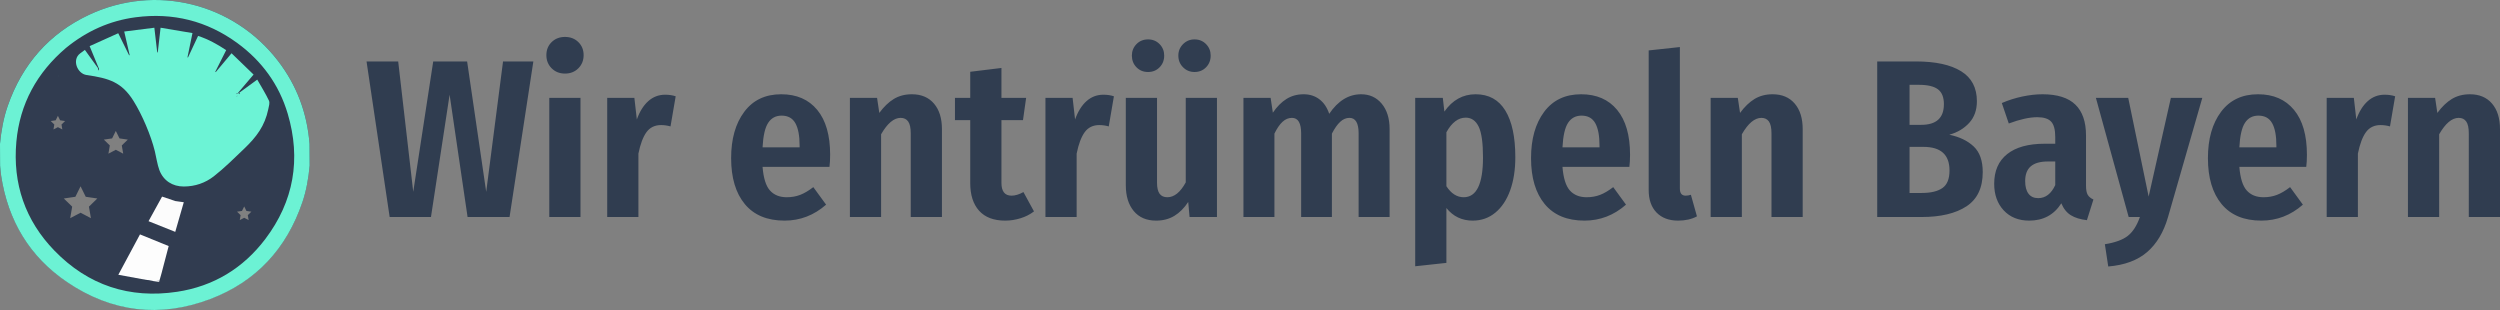
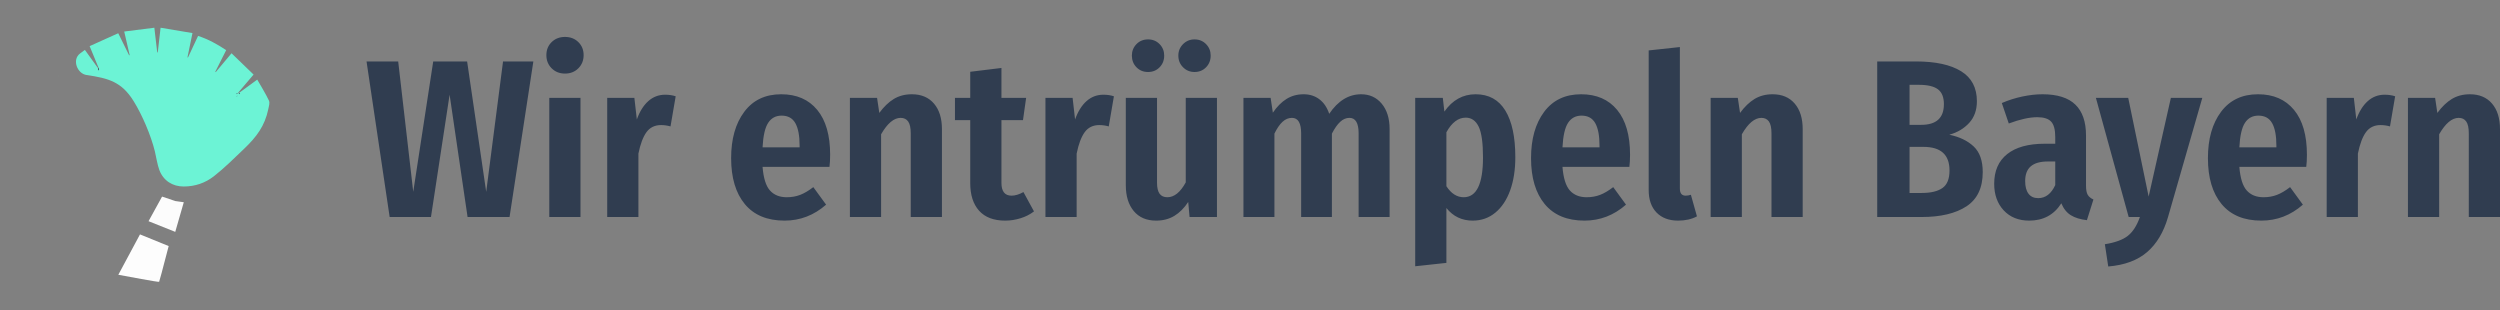
<svg xmlns="http://www.w3.org/2000/svg" width="250" height="31" viewBox="0 0 250 31">
  <rect x="0" y="0" width="250" height="31" fill="#808080" stroke="none" />
  <g fill="none">
-     <path fill="#313C50" d="M27.802,6.088 C29.669,8.514 30.711,11.269 30.953,14.375 C30.963,15.131 30.964,15.834 30.966,16.537 C30.85,17.779 30.645,19.005 30.242,20.189 C28.668,24.823 25.623,28.129 21.042,29.867 C16.005,31.778 11.152,31.187 6.694,28.169 C2.938,25.626 0.79,22.013 0.113,17.538 C0.066,17.222 0.048,16.902 0.01,16.531 C0.002,15.774 0.001,15.071 0,14.368 C0.123,13.074 0.348,11.799 0.779,10.567 C2.229,6.42 4.921,3.349 8.905,1.48 C15.539,-1.633 23.339,0.287 27.802,6.088 Z M24.42,20.644 L24.198,21.094 L23.702,21.166 L24.061,21.516 L23.976,22.01 L24.42,21.777 L24.864,22.01 L24.779,21.516 L25.139,21.166 L24.642,21.094 L24.42,20.644 Z M8.056,18.63 L7.538,19.679 L6.38,19.848 L7.218,20.665 L7.02,21.818 L8.056,21.273 L9.092,21.818 L8.894,20.665 L9.732,19.848 L8.574,19.679 L8.056,18.63 Z M11.581,13.091 L11.211,13.841 L10.384,13.961 L10.982,14.545 L10.841,15.368 L11.581,14.979 L12.321,15.368 L12.179,14.545 L12.778,13.961 L11.951,13.841 L11.581,13.091 Z M5.79,11.581 L5.568,12.031 L5.072,12.103 L5.431,12.453 L5.346,12.947 L5.79,12.714 L6.234,12.947 L6.15,12.453 L6.509,12.103 L6.012,12.031 L5.79,11.581 Z" />
-     <path fill="#6CF2D4" d="M0,14.384 C0.123,13.088 0.348,11.812 0.779,10.579 C2.229,6.427 4.921,3.353 8.905,1.482 C15.539,-1.634 23.339,0.287 27.802,6.095 C29.669,8.523 30.711,11.281 30.953,14.391 C30.963,15.148 30.964,15.852 30.966,16.555 C30.85,17.799 30.645,19.025 30.242,20.211 C28.668,24.85 25.623,28.16 21.042,29.9 C16.005,31.813 11.152,31.222 6.694,28.2 C2.938,25.654 0.79,22.037 0.113,17.557 C0.066,17.241 0.048,16.921 0.01,16.549 C0.002,15.792 0.001,15.088 0,14.384 M6.605,4.787 C3.698,7.259 1.98,10.377 1.636,14.178 C1.257,18.368 2.518,22.055 5.457,25.078 C8.812,28.53 12.95,29.896 17.711,29.178 C21.348,28.628 24.317,26.828 26.53,23.904 C29.389,20.125 30.114,15.903 28.772,11.374 C27.91,8.465 26.19,6.102 23.734,4.307 C20.698,2.088 17.288,1.237 13.562,1.727 C10.97,2.068 8.666,3.109 6.605,4.787 Z" />
    <path fill="#6CF3D5" d="M23.949,9.259 C24.519,8.843 25.088,8.426 25.725,7.961 C26.129,8.672 26.557,9.346 26.894,10.063 C27,10.286 26.889,10.629 26.831,10.907 C26.482,12.605 25.641,13.7 24.42,14.87 C23.496,15.757 22.391,16.847 21.377,17.634 C20.514,18.304 19.5,18.646 18.387,18.651 C17.255,18.655 16.341,18.071 15.938,17.013 C15.737,16.488 15.617,15.67 15.483,15.122 C15.098,13.548 14.21,11.463 13.343,10.081 C12.168,8.209 10.894,7.824 8.658,7.502 C7.727,7.368 7.175,5.983 8,5.352 C8.152,5.235 8.309,5.124 8.489,4.99 C8.916,5.585 9.336,6.171 9.779,6.785 C9.811,6.851 9.819,6.891 9.828,6.93 C9.853,6.907 9.878,6.884 9.903,6.861 C9.882,6.82 9.861,6.779 9.839,6.738 C9.559,6.058 9.279,5.379 8.963,4.613 C9.918,4.182 10.858,3.758 11.824,3.323 C12.21,4.106 12.561,4.819 12.912,5.531 C12.93,5.524 12.948,5.518 12.966,5.511 C12.791,4.756 12.617,4.001 12.421,3.153 C13.437,3.025 14.425,2.9 15.435,2.773 C15.538,3.658 15.63,4.448 15.722,5.238 C15.741,5.238 15.759,5.237 15.777,5.237 C15.867,4.447 15.957,3.657 16.058,2.772 C17.13,2.953 18.169,3.127 19.247,3.308 C19.069,4.172 18.908,4.951 18.748,5.729 C18.765,5.736 18.782,5.743 18.799,5.749 C19.131,5.039 19.463,4.329 19.808,3.591 C20.827,3.922 21.735,4.426 22.618,5.014 C22.25,5.744 21.888,6.463 21.525,7.181 C21.542,7.191 21.558,7.201 21.574,7.211 C22.079,6.608 22.585,6.005 23.153,5.327 C23.896,6.044 24.62,6.743 25.358,7.456 C24.845,8.06 24.382,8.605 23.895,9.176 C23.862,9.221 23.851,9.239 23.826,9.265 C23.802,9.292 23.794,9.312 23.77,9.336 C23.752,9.355 23.75,9.37 23.749,9.384 C23.766,9.373 23.783,9.361 23.817,9.348 C23.855,9.333 23.874,9.319 23.904,9.299 C23.927,9.283 23.939,9.272 23.949,9.259 Z" />
    <path fill="#FDFDFD" d="M11.833,27.476 C12.579,26.086 13.282,24.775 13.999,23.439 C14.954,23.828 15.903,24.214 16.868,24.607 C16.555,25.721 16.248,27.063 15.912,28.181 C15.737,28.216 12.716,27.633 11.833,27.476 Z" />
    <path fill="#FCFCFC" d="M17.53,20.105 C17.821,20.147 18.086,20.184 18.378,20.224 C18.093,21.216 17.812,22.191 17.525,23.187 C16.626,22.828 15.759,22.482 14.854,22.12 C15.314,21.284 15.766,20.462 16.208,19.659 C16.655,19.811 17.079,19.955 17.53,20.105 Z" />
-     <path fill="#091630" d="M14.35 28C14.664 27.984 14.994 28.002 15.357 28.028 15.049 28.035 14.708 28.036 14.35 28ZM15.609 28.044C15.753 28.009 15.917 27.999 16.112 27.982 15.972 28.006 15.801 28.038 15.609 28.044Z" />
    <path fill="#6CF3D5" d="M5.849,7.609 C5.836,7.613 5.815,7.607 5.807,7.59 C5.821,7.579 5.839,7.599 5.849,7.609 Z" />
    <path fill="#313C50" d="M9.834 6.805C9.865 6.848 9.886 6.905 9.906 6.962 9.882 6.994 9.858 7.025 9.834 7.057 9.826 7.003 9.818 6.949 9.806 6.871 9.803 6.847 9.823 6.819 9.834 6.805ZM23.742 9.595C23.716 9.613 23.689 9.631 23.663 9.649 23.666 9.626 23.668 9.603 23.702 9.58 23.732 9.58 23.742 9.595 23.742 9.595ZM23.752 9.352C23.734 9.372 23.715 9.391 23.679 9.413 23.662 9.414 23.656 9.401 23.652 9.395 23.657 9.361 23.665 9.333 23.699 9.313 23.735 9.331 23.744 9.341 23.752 9.352ZM24.004 9.356C24.005 9.386 23.992 9.397 23.964 9.413 23.941 9.411 23.93 9.404 23.905 9.384 23.902 9.355 23.914 9.337 23.943 9.313 23.971 9.317 23.981 9.328 24.004 9.356Z" />
    <g fill="#303D50" transform="translate(36.654 3.693)">
      <polygon points="16.681 2.451 14.301 18.009 10.103 18.009 8.307 5.778 6.443 18.009 2.312 18.009 0 2.451 3.165 2.451 4.67 15.491 6.668 2.451 10.058 2.451 11.966 15.491 13.65 2.451" />
      <path d="M21.395 6.093 21.395 18.009 18.275 18.009 18.275 6.093 21.395 6.093ZM19.846 0C20.385 0 20.83.172 21.182.517 21.534.862 21.709 1.297 21.709 1.821 21.709 2.346 21.534 2.784 21.182 3.136 20.83 3.489 20.385 3.665 19.846 3.665 19.307 3.665 18.862 3.489 18.51 3.136 18.159 2.784 17.983 2.346 17.983 1.821 17.983 1.297 18.159.862 18.51.517 18.862.172 19.307 0 19.846 0ZM29.859 5.778C30.248 5.778 30.6 5.831 30.914 5.936L30.398 8.948C30.083 8.859 29.769 8.814 29.455 8.814 28.826 8.814 28.34 9.05 27.996 9.522 27.651 9.994 27.382 10.71 27.187 11.669L27.187 18.009 24.067 18.009 24.067 6.093 26.783 6.093 27.03 8.252C27.315 7.457 27.696 6.846 28.175 6.419 28.654 5.992 29.215 5.778 29.859 5.778ZM46.36 11.781C46.36 12.246 46.337 12.651 46.293 12.996L39.602 12.996C39.692 14.12 39.939 14.907 40.343 15.356 40.747 15.806 41.309 16.031 42.027 16.031 42.506 16.031 42.951 15.952 43.363 15.795 43.774 15.637 44.212 15.379 44.676 15.019L45.956 16.773C44.744 17.837 43.359 18.369 41.803 18.369 40.066 18.369 38.742 17.818 37.829 16.717 36.916 15.615 36.459 14.082 36.459 12.119 36.459 10.2 36.897 8.656 37.773 7.487 38.648 6.318 39.879 5.733 41.466 5.733 43.007 5.733 44.208 6.254 45.069 7.296 45.93 8.338 46.36 9.833 46.36 11.781ZM43.307 10.882C43.307 9.878 43.165 9.125 42.88 8.622 42.596 8.12 42.139 7.869 41.511 7.869 40.927 7.869 40.478 8.109 40.164 8.589 39.849 9.068 39.662 9.885 39.602 11.039L43.307 11.039 43.307 10.882ZM54.532 5.733C55.475 5.733 56.212 6.044 56.743 6.666 57.275 7.288 57.54 8.139 57.54 9.218L57.54 18.009 54.42 18.009 54.42 9.645C54.42 9.091 54.334 8.694 54.161 8.454 53.989 8.214 53.739 8.094 53.409 8.094 52.736 8.094 52.085 8.641 51.456 9.735L51.456 18.009 48.336 18.009 48.336 6.093 51.052 6.093 51.277 7.599C51.726 6.985 52.208 6.52 52.725 6.205 53.241 5.891 53.843 5.733 54.532 5.733ZM66.745 17.447C66.356 17.747 65.907 17.976 65.398 18.133 64.889 18.29 64.38 18.369 63.871 18.369 62.719 18.369 61.847 18.039 61.256 17.38 60.665 16.72 60.369 15.799 60.369 14.614L60.369 8.319 58.842 8.319 58.842 6.093 60.369 6.093 60.369 3.485 63.49 3.103 63.49 6.093 65.959 6.093 65.645 8.319 63.49 8.319 63.49 14.592C63.49 15.446 63.826 15.873 64.5 15.873 64.859 15.873 65.256 15.754 65.69 15.514L66.745 17.447ZM73.682 5.778C74.071 5.778 74.423 5.831 74.737 5.936L74.221 8.948C73.907 8.859 73.592 8.814 73.278 8.814 72.649 8.814 72.163 9.05 71.819 9.522 71.474 9.994 71.205 10.71 71.01 11.669L71.01 18.009 67.89 18.009 67.89 6.093 70.606 6.093 70.853 8.252C71.138 7.457 71.519 6.846 71.998 6.419 72.477 5.992 73.038 5.778 73.682 5.778ZM85.042 18.009 82.303 18.009 82.168 16.503C81.764 17.118 81.3 17.582 80.776 17.897 80.252 18.212 79.646 18.369 78.958 18.369 78 18.369 77.255 18.051 76.724 17.414 76.193 16.777 75.927 15.918 75.927 14.839L75.927 6.093 79.048 6.093 79.048 14.569C79.048 15.079 79.134 15.45 79.306 15.682 79.478 15.915 79.736 16.031 80.08 16.031 80.769 16.031 81.382 15.536 81.921 14.547L81.921 6.093 85.042 6.093 85.042 18.009ZM78.15.247C78.614.247 78.999.405 79.306.719 79.613 1.034 79.766 1.416 79.766 1.866 79.766 2.331 79.613 2.721 79.306 3.035 78.999 3.35 78.614 3.507 78.15 3.507 77.686 3.507 77.3 3.35 76.993 3.035 76.687 2.721 76.533 2.331 76.533 1.866 76.533 1.416 76.687 1.034 76.993.719 77.3.405 77.686.247 78.15.247ZM82.797.247C83.261.247 83.646.405 83.953.719 84.26 1.034 84.413 1.416 84.413 1.866 84.413 2.331 84.26 2.721 83.953 3.035 83.646 3.35 83.261 3.507 82.797 3.507 82.348 3.507 81.966 3.35 81.652 3.035 81.338 2.721 81.18 2.331 81.18 1.866 81.18 1.416 81.338 1.034 81.652.719 81.966.405 82.348.247 82.797.247ZM99.455 5.733C100.308 5.733 100.997 6.048 101.52 6.678 102.044 7.307 102.306 8.154 102.306 9.218L102.306 18.009 99.208 18.009 99.208 9.645C99.208 8.611 98.901 8.094 98.288 8.094 97.958 8.094 97.651 8.225 97.367 8.488 97.083 8.75 96.806 9.143 96.536 9.668L96.536 18.009 93.461 18.009 93.461 9.645C93.461 8.611 93.154 8.094 92.54 8.094 92.196 8.094 91.882 8.225 91.597 8.488 91.313 8.75 91.044 9.143 90.789 9.668L90.789 18.009 87.691 18.009 87.691 6.093 90.408 6.093 90.632 7.577C91.036 6.977 91.489 6.52 91.99 6.205 92.492 5.891 93.064 5.733 93.708 5.733 94.321 5.733 94.849 5.902 95.29 6.239 95.732 6.576 96.058 7.06 96.267 7.689 97.15 6.385 98.213 5.733 99.455 5.733ZM110.905 5.733C112.222 5.733 113.213 6.277 113.879 7.363 114.545 8.45 114.878 10.005 114.878 12.029 114.878 13.288 114.706 14.393 114.362 15.345 114.018 16.297 113.524 17.039 112.88 17.571 112.237 18.103 111.481 18.369 110.613 18.369 109.535 18.369 108.66 17.949 107.986 17.11L107.986 22.596 104.866 22.933 104.866 6.093 107.627 6.093 107.784 7.465C108.592 6.31 109.632 5.733 110.905 5.733ZM109.715 16.031C111.002 16.031 111.646 14.704 111.646 12.051 111.646 10.582 111.5 9.552 111.208 8.96 110.916 8.368 110.486 8.072 109.917 8.072 109.169 8.072 108.525 8.559 107.986 9.533L107.986 14.929C108.465 15.664 109.041 16.031 109.715 16.031ZM126.351 11.781C126.351 12.246 126.328 12.651 126.283 12.996L119.593 12.996C119.683 14.12 119.93 14.907 120.334 15.356 120.738 15.806 121.299 16.031 122.018 16.031 122.497 16.031 122.942 15.952 123.353 15.795 123.765 15.637 124.203 15.379 124.667 15.019L125.946 16.773C124.734 17.837 123.35 18.369 121.793 18.369 120.057 18.369 118.732 17.818 117.819 16.717 116.906 15.615 116.45 14.082 116.45 12.119 116.45 10.2 116.888 8.656 117.763 7.487 118.639 6.318 119.87 5.733 121.456 5.733 122.998 5.733 124.199 6.254 125.06 7.296 125.92 8.338 126.351 9.833 126.351 11.781ZM123.297 10.882C123.297 9.878 123.155 9.125 122.871 8.622 122.586 8.12 122.13 7.869 121.501 7.869 120.918 7.869 120.469 8.109 120.154 8.589 119.84 9.068 119.653 9.885 119.593 11.039L123.297 11.039 123.297 10.882ZM131.155 18.369C130.242 18.369 129.523 18.099 129 17.56 128.476 17.02 128.214 16.271 128.214 15.311L128.214 1.349 131.334 1.012 131.334 15.176C131.334 15.641 131.529 15.873 131.918 15.873 132.083 15.873 132.255 15.843 132.435 15.784L133.041 17.942C132.517 18.227 131.888 18.369 131.155 18.369ZM140.606 5.733C141.549 5.733 142.287 6.044 142.818 6.666 143.349 7.288 143.615 8.139 143.615 9.218L143.615 18.009 140.494 18.009 140.494 9.645C140.494 9.091 140.408 8.694 140.236 8.454 140.064 8.214 139.813 8.094 139.484 8.094 138.81 8.094 138.159 8.641 137.531 9.735L137.531 18.009 134.41 18.009 134.41 6.093 137.127 6.093 137.351 7.599C137.8 6.985 138.283 6.52 138.799 6.205 139.316 5.891 139.918 5.733 140.606 5.733ZM158.275 9.78C159.293 9.99 160.105 10.38 160.711 10.95 161.317 11.519 161.62 12.374 161.62 13.513 161.62 15.087 161.077 16.229 159.992 16.941 158.907 17.653 157.407 18.009 155.491 18.009L151.068 18.009 151.068 2.451 154.93 2.451C156.89 2.451 158.398 2.777 159.454 3.429 160.509 4.081 161.036 5.081 161.036 6.43 161.036 7.315 160.778 8.038 160.262 8.6 159.745 9.162 159.083 9.556 158.275 9.78ZM154.301 4.789 154.301 8.791 155.469 8.791C156.98 8.791 157.736 8.102 157.736 6.723 157.736 6.033 157.538 5.538 157.141 5.239 156.745 4.939 156.112 4.789 155.244 4.789L154.301 4.789ZM155.513 15.604C156.426 15.604 157.119 15.439 157.59 15.109 158.062 14.779 158.297 14.195 158.297 13.355 158.297 11.781 157.429 10.995 155.693 10.995L154.301 10.995 154.301 15.604 155.513 15.604ZM171.947 14.862C171.947 15.281 172.003 15.589 172.116 15.784 172.228 15.978 172.419 16.136 172.688 16.256L172.037 18.324C171.378 18.249 170.843 18.084 170.432 17.83 170.02 17.575 169.702 17.178 169.478 16.638 168.744 17.792 167.674 18.369 166.267 18.369 165.205 18.369 164.355 18.028 163.719 17.346 163.083 16.664 162.765 15.776 162.765 14.682 162.765 13.393 163.199 12.403 164.067 11.714 164.935 11.024 166.185 10.68 167.816 10.68L168.871 10.68 168.871 10.005C168.871 9.271 168.733 8.757 168.456 8.465 168.179 8.173 167.719 8.027 167.075 8.027 166.297 8.027 165.347 8.237 164.224 8.656L163.528 6.61C164.187 6.325 164.872 6.108 165.582 5.958 166.293 5.808 166.963 5.733 167.592 5.733 169.073 5.733 170.17 6.078 170.881 6.768 171.592 7.457 171.947 8.484 171.947 9.848L171.947 14.862ZM167.165 16.121C167.899 16.121 168.467 15.686 168.871 14.817L168.871 12.456 168.131 12.456C167.367 12.456 166.799 12.617 166.424 12.939 166.05 13.262 165.863 13.753 165.863 14.412 165.863 14.967 165.975 15.39 166.2 15.682 166.424 15.975 166.746 16.121 167.165 16.121ZM180.142 18.032C179.707 19.531 179.012 20.692 178.054 21.517 177.096 22.341 175.801 22.821 174.17 22.956L173.833 20.73C174.866 20.565 175.633 20.284 176.134 19.887 176.636 19.49 177.036 18.864 177.335 18.009L176.213 18.009 172.935 6.093 176.168 6.093 178.211 15.963 180.433 6.093 183.576 6.093 180.142 18.032ZM194.038 11.781C194.038 12.246 194.016 12.651 193.971 12.996L187.281 12.996C187.371 14.12 187.617 14.907 188.022 15.356 188.426 15.806 188.987 16.031 189.705 16.031 190.184 16.031 190.63 15.952 191.041 15.795 191.453 15.637 191.891 15.379 192.354 15.019L193.634 16.773C192.422 17.837 191.037 18.369 189.481 18.369 187.745 18.369 186.42 17.818 185.507 16.717 184.594 15.615 184.138 14.082 184.138 12.119 184.138 10.2 184.575 8.656 185.451 7.487 186.327 6.318 187.558 5.733 189.144 5.733 190.686 5.733 191.887 6.254 192.747 7.296 193.608 8.338 194.038 9.833 194.038 11.781ZM190.985 10.882C190.985 9.878 190.843 9.125 190.558 8.622 190.274 8.12 189.818 7.869 189.189 7.869 188.605 7.869 188.156 8.109 187.842 8.589 187.528 9.068 187.341 9.885 187.281 11.039L190.985 11.039 190.985 10.882ZM201.806 5.778C202.195 5.778 202.547 5.831 202.861 5.936L202.345 8.948C202.031 8.859 201.716 8.814 201.402 8.814 200.773 8.814 200.287 9.05 199.943 9.522 199.598 9.994 199.329 10.71 199.135 11.669L199.135 18.009 196.014 18.009 196.014 6.093 198.73 6.093 198.977 8.252C199.262 7.457 199.643 6.846 200.122 6.419 200.601 5.992 201.163 5.778 201.806 5.778ZM210.337 5.733C211.28 5.733 212.017 6.044 212.549 6.666 213.08 7.288 213.346 8.139 213.346 9.218L213.346 18.009 210.225 18.009 210.225 9.645C210.225 9.091 210.139 8.694 209.967 8.454 209.795 8.214 209.544 8.094 209.215 8.094 208.541 8.094 207.89 8.641 207.262 9.735L207.262 18.009 204.141 18.009 204.141 6.093 206.857 6.093 207.082 7.599C207.531 6.985 208.014 6.52 208.53 6.205 209.046 5.891 209.649 5.733 210.337 5.733Z" />
    </g>
  </g>
</svg>